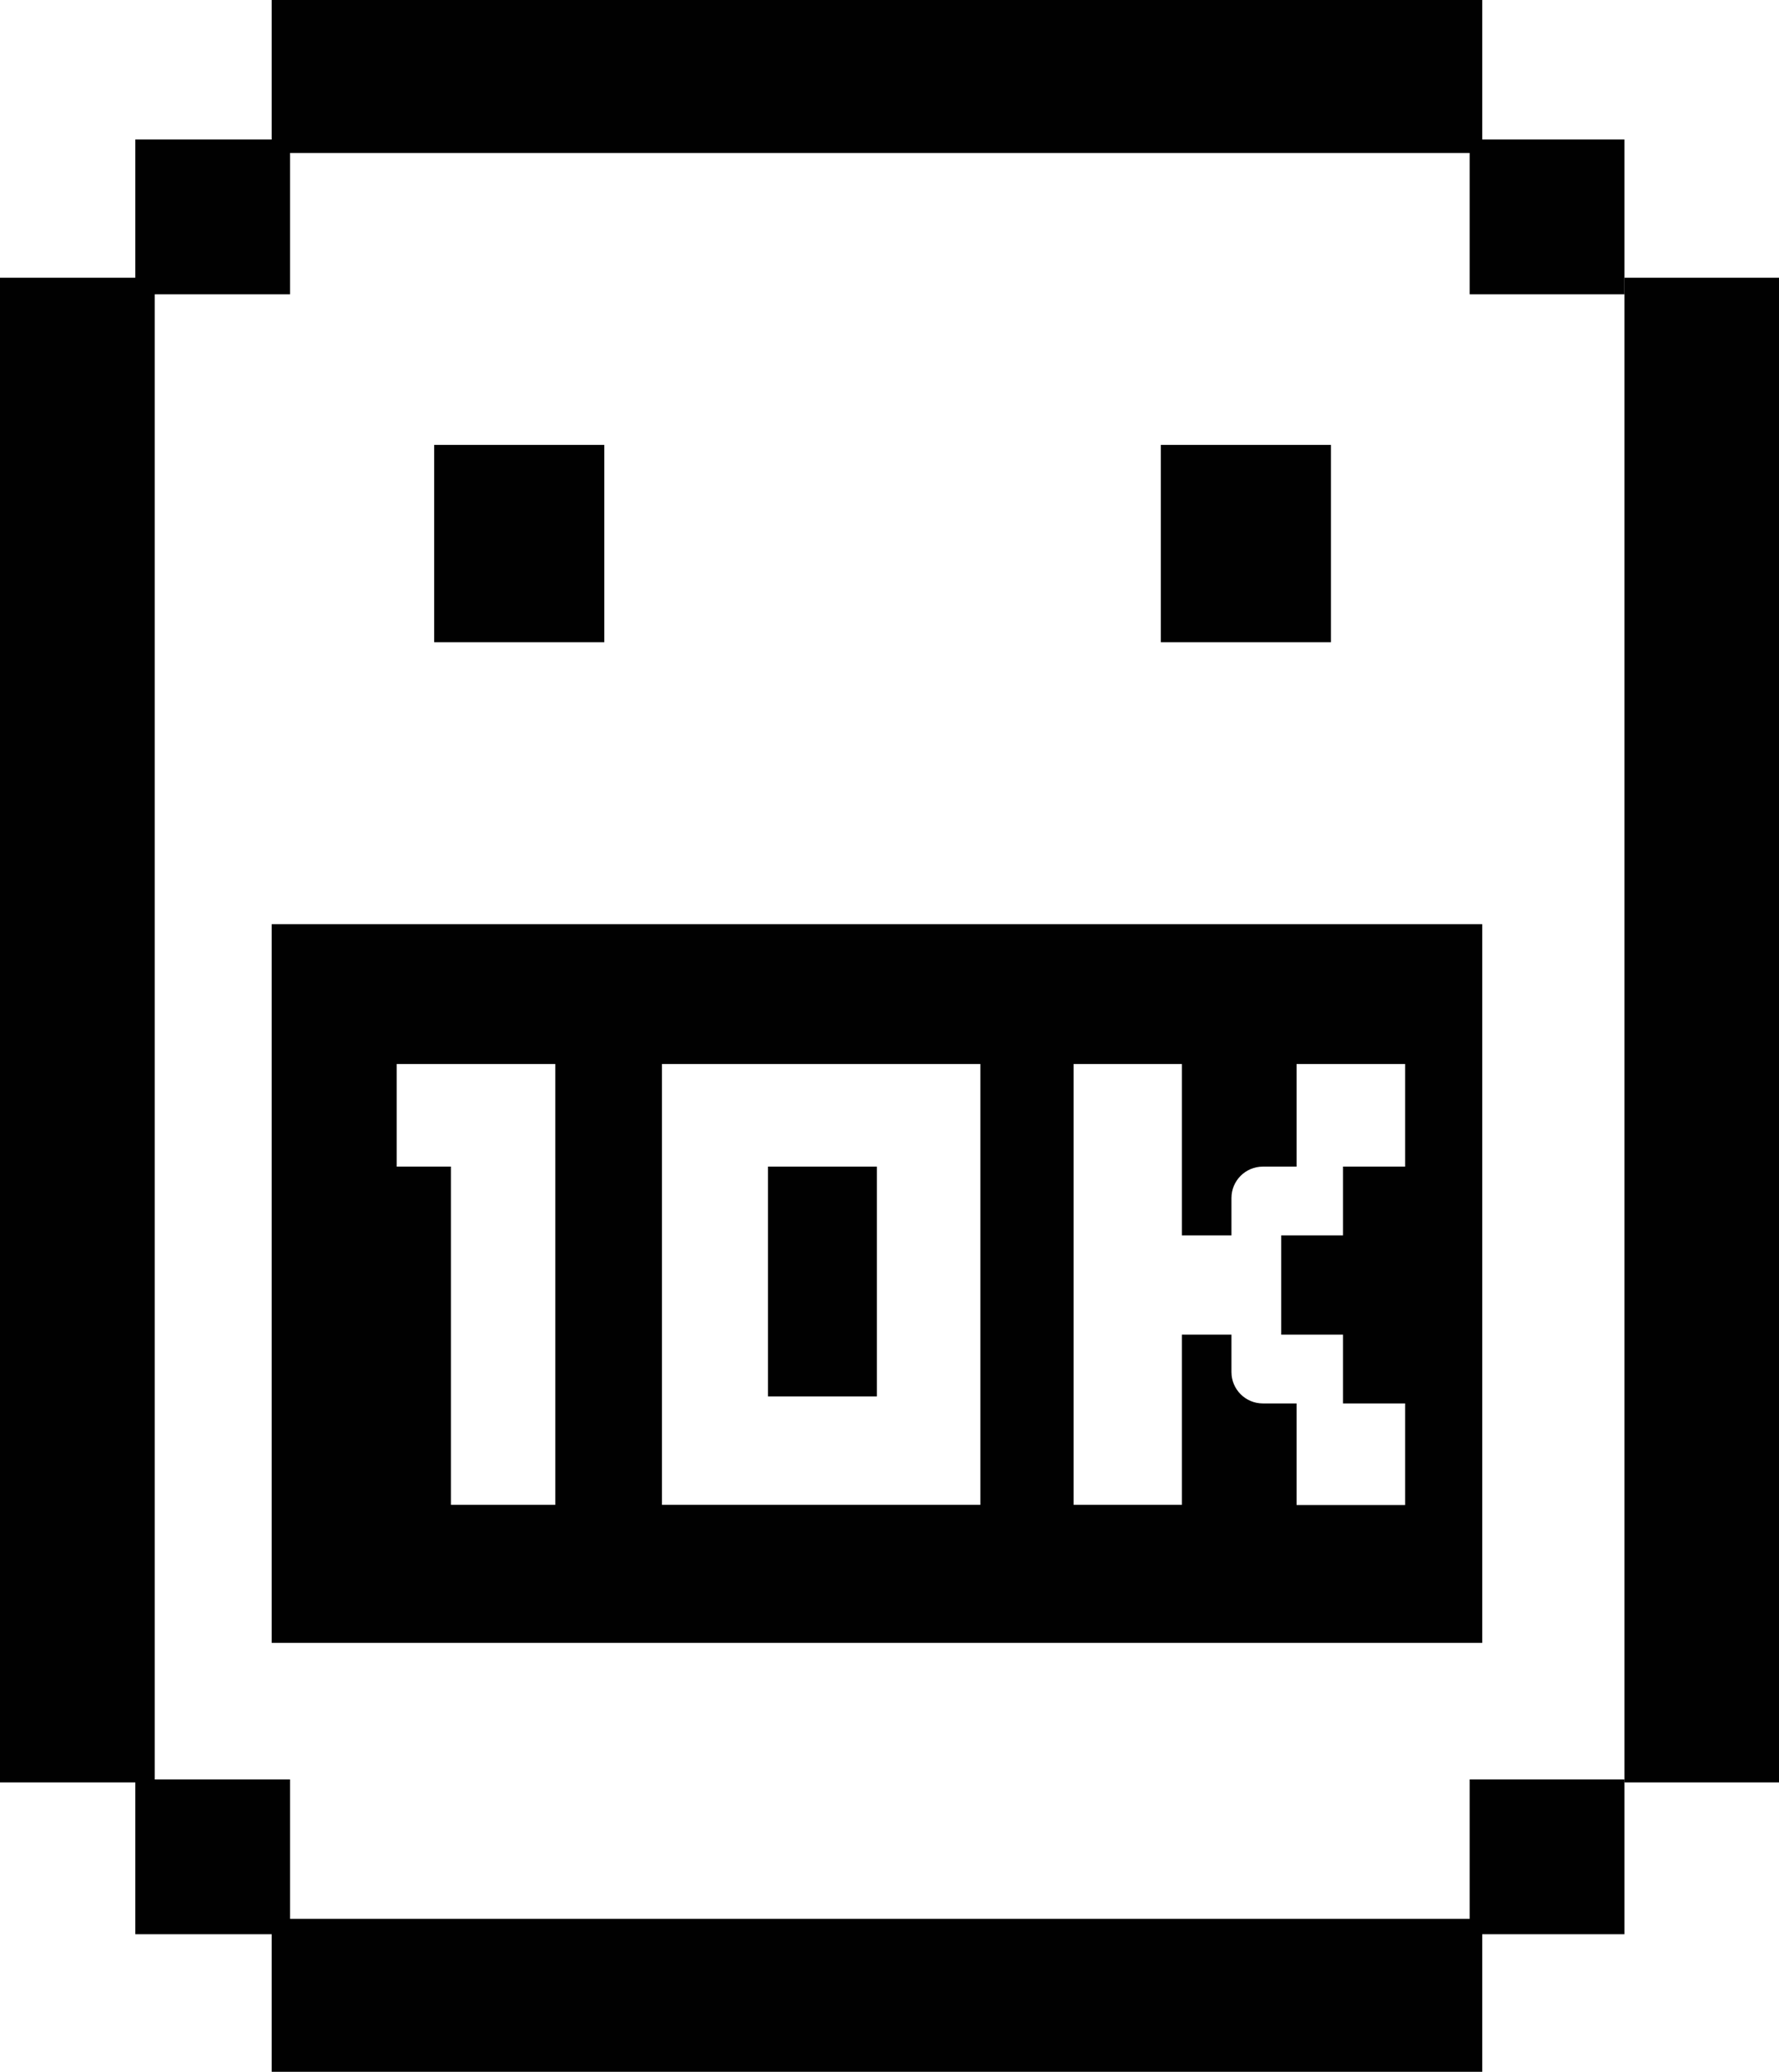
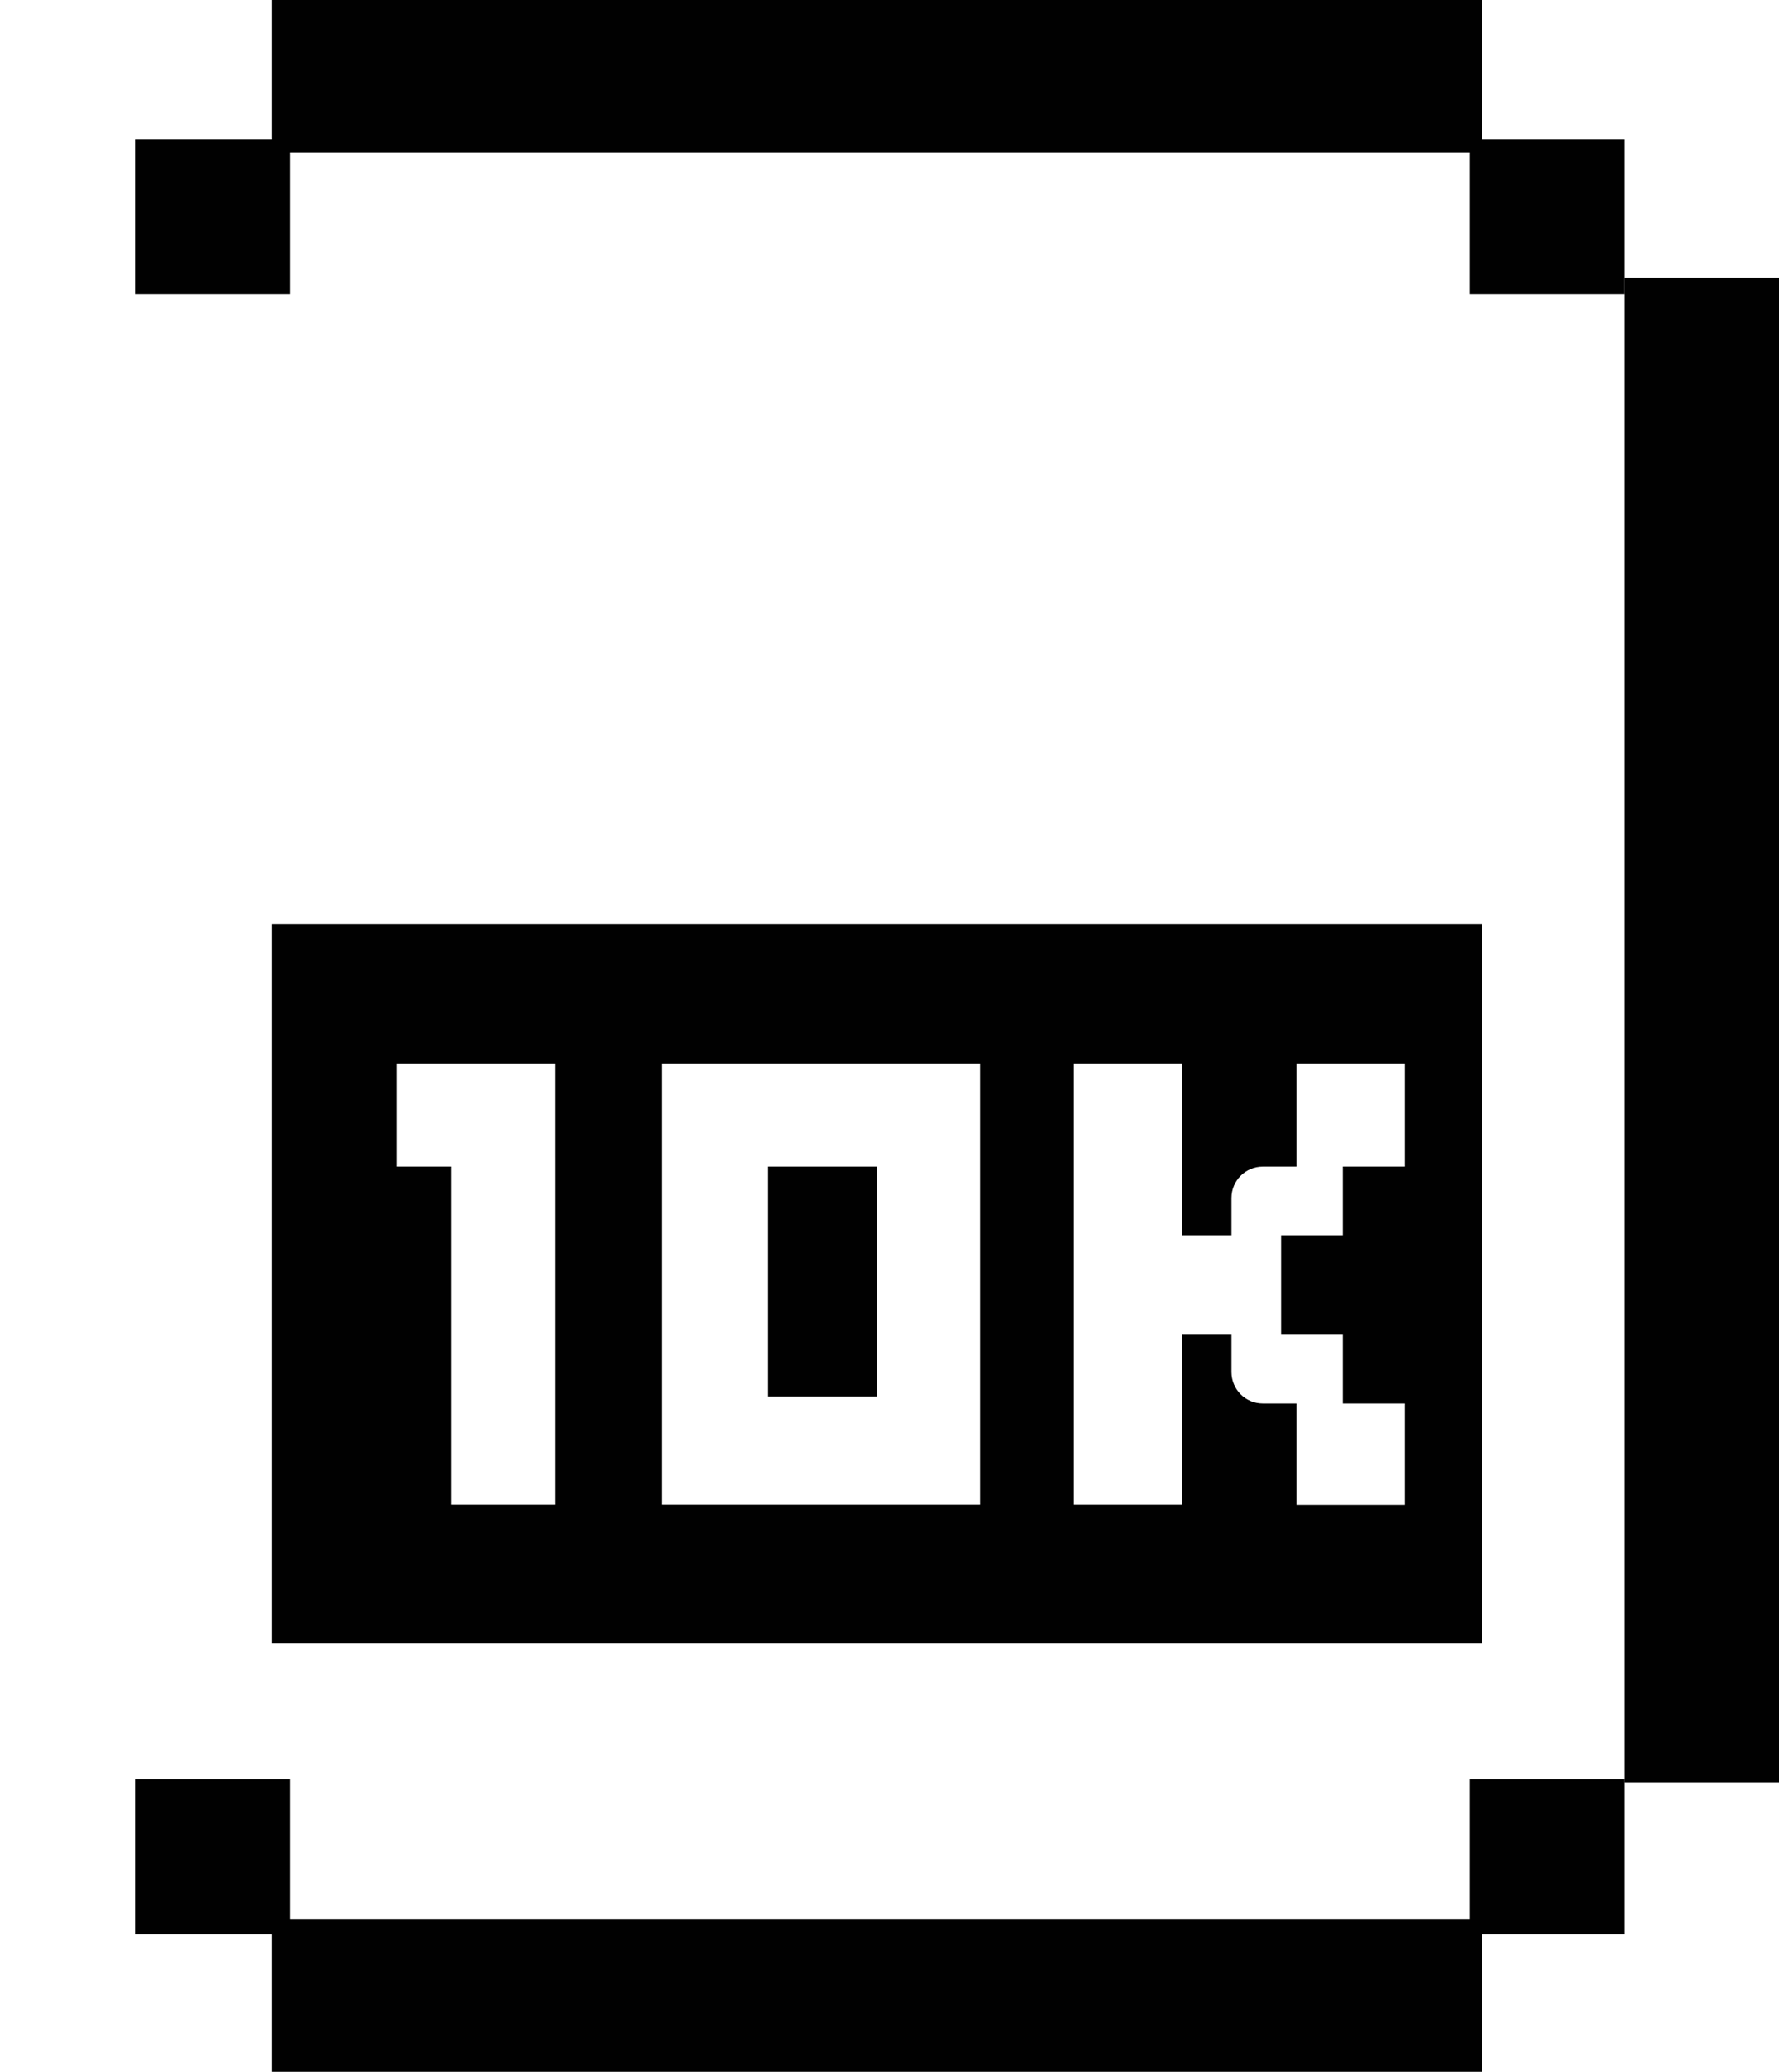
<svg xmlns="http://www.w3.org/2000/svg" id="Layer_1" version="1.1" viewBox="0 0 119.11 138.68">
  <defs>
    <style>
      .st0 {
        fill: #010101;
      }
    </style>
  </defs>
  <rect class="st0" x="18.19" y="0" width="81.05" height="10.24" />
  <rect class="st0" x="18.19" y="128.44" width="81.05" height="10.24" />
  <rect class="st0" x="98.4" y="119.11" width="10.36" height="10.36" />
  <rect class="st0" x="9.06" y="119.11" width="10.36" height="10.36" />
  <rect class="st0" x="98.4" y="9.34" width="10.36" height="10.36" />
  <rect class="st0" x="9.06" y="9.34" width="10.36" height="10.36" />
-   <rect class="st0" y="18.59" width="10.36" height="100.72" />
  <rect class="st0" x="108.76" y="18.59" width="10.36" height="100.72" />
-   <rect class="st0" x="29.07" y="29.78" width="11.39" height="13.21" />
-   <rect class="st0" x="77.72" y="29.78" width="11.39" height="13.21" />
  <g>
    <rect class="st0" x="51.42" y="78.09" width="7.29" height="15.38" />
    <path class="st0" d="M18.19,61.86v48.11h81.05v-48.11H18.19ZM37.18,77.48v23.25h-6.99v-22.64h-3.63v-6.87h10.62v6.26ZM65.64,100.73h-21.32v-29.51h21.32v29.51ZM94.08,78.09h-4.16v4.6h-4.14v6.65h4.14v4.6h4.16v6.8h-7.27v-6.8h-2.26c-1.16,0-2.1-.94-2.1-2.1v-2.5h-3.32v11.39h-7.25v-29.51h7.25v11.47h3.32v-2.5c0-1.16.94-2.1,2.1-2.1h2.26v-6.87h7.27v6.87Z" />
  </g>
</svg>